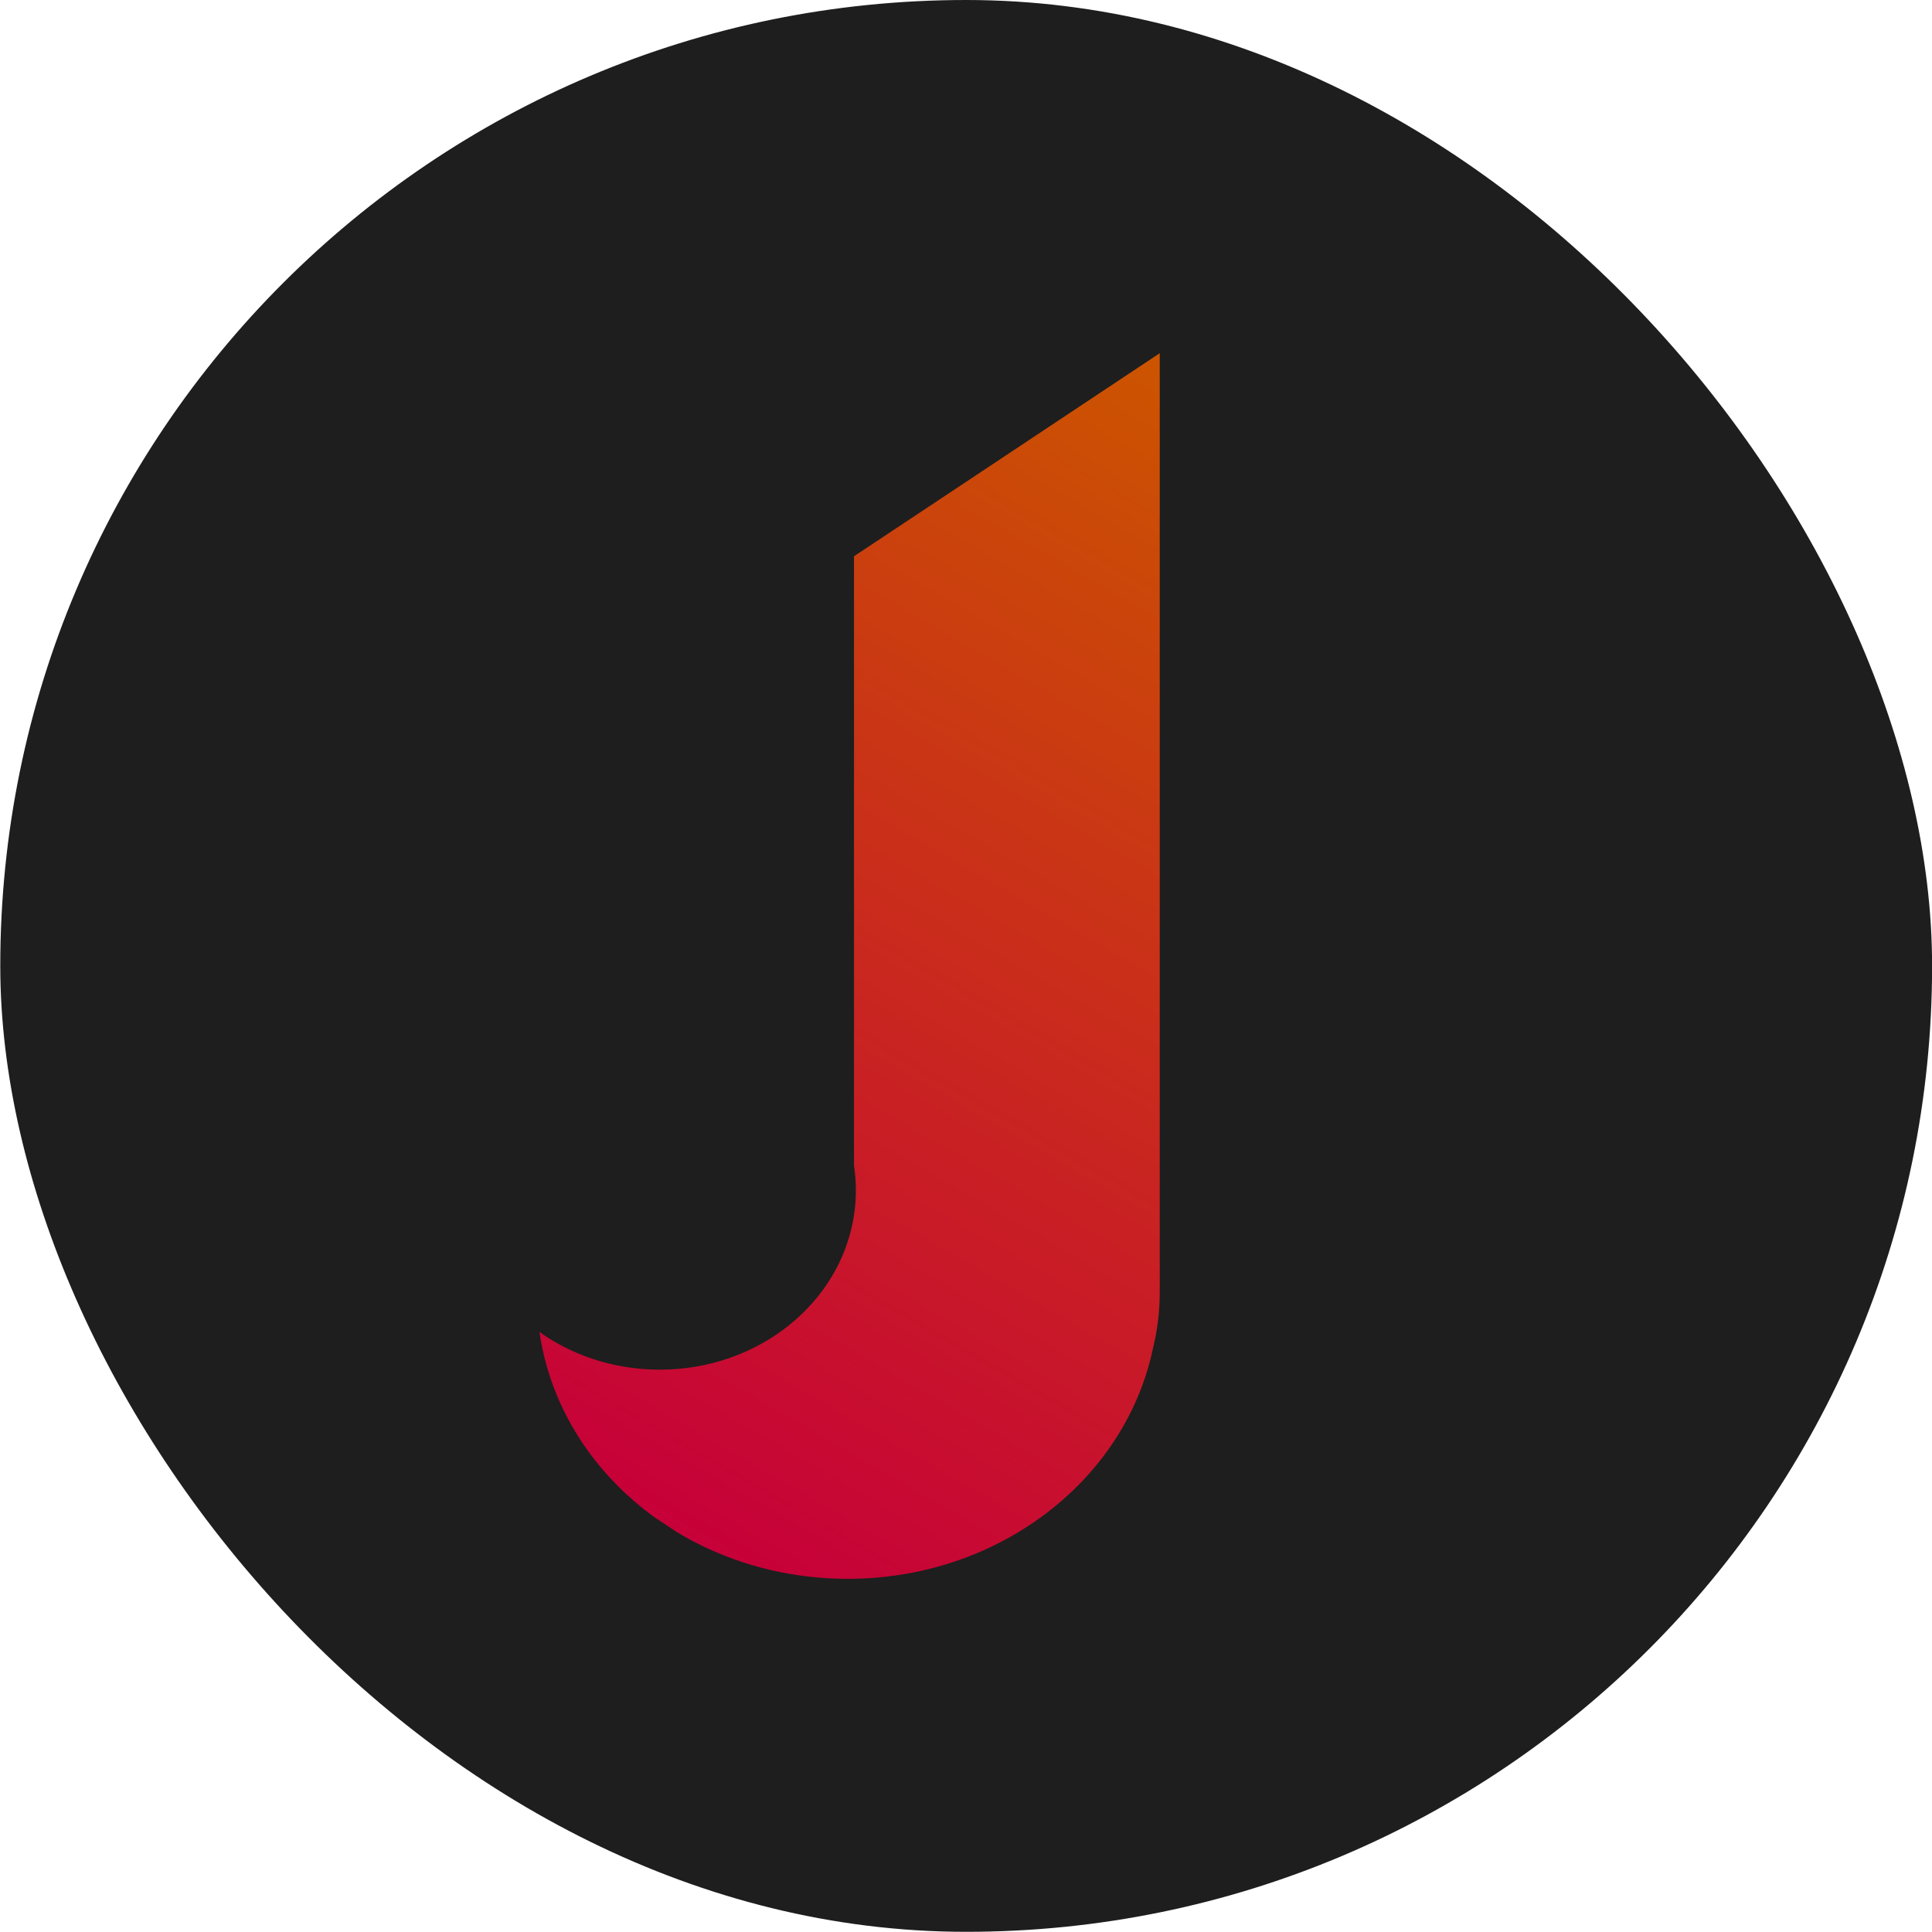
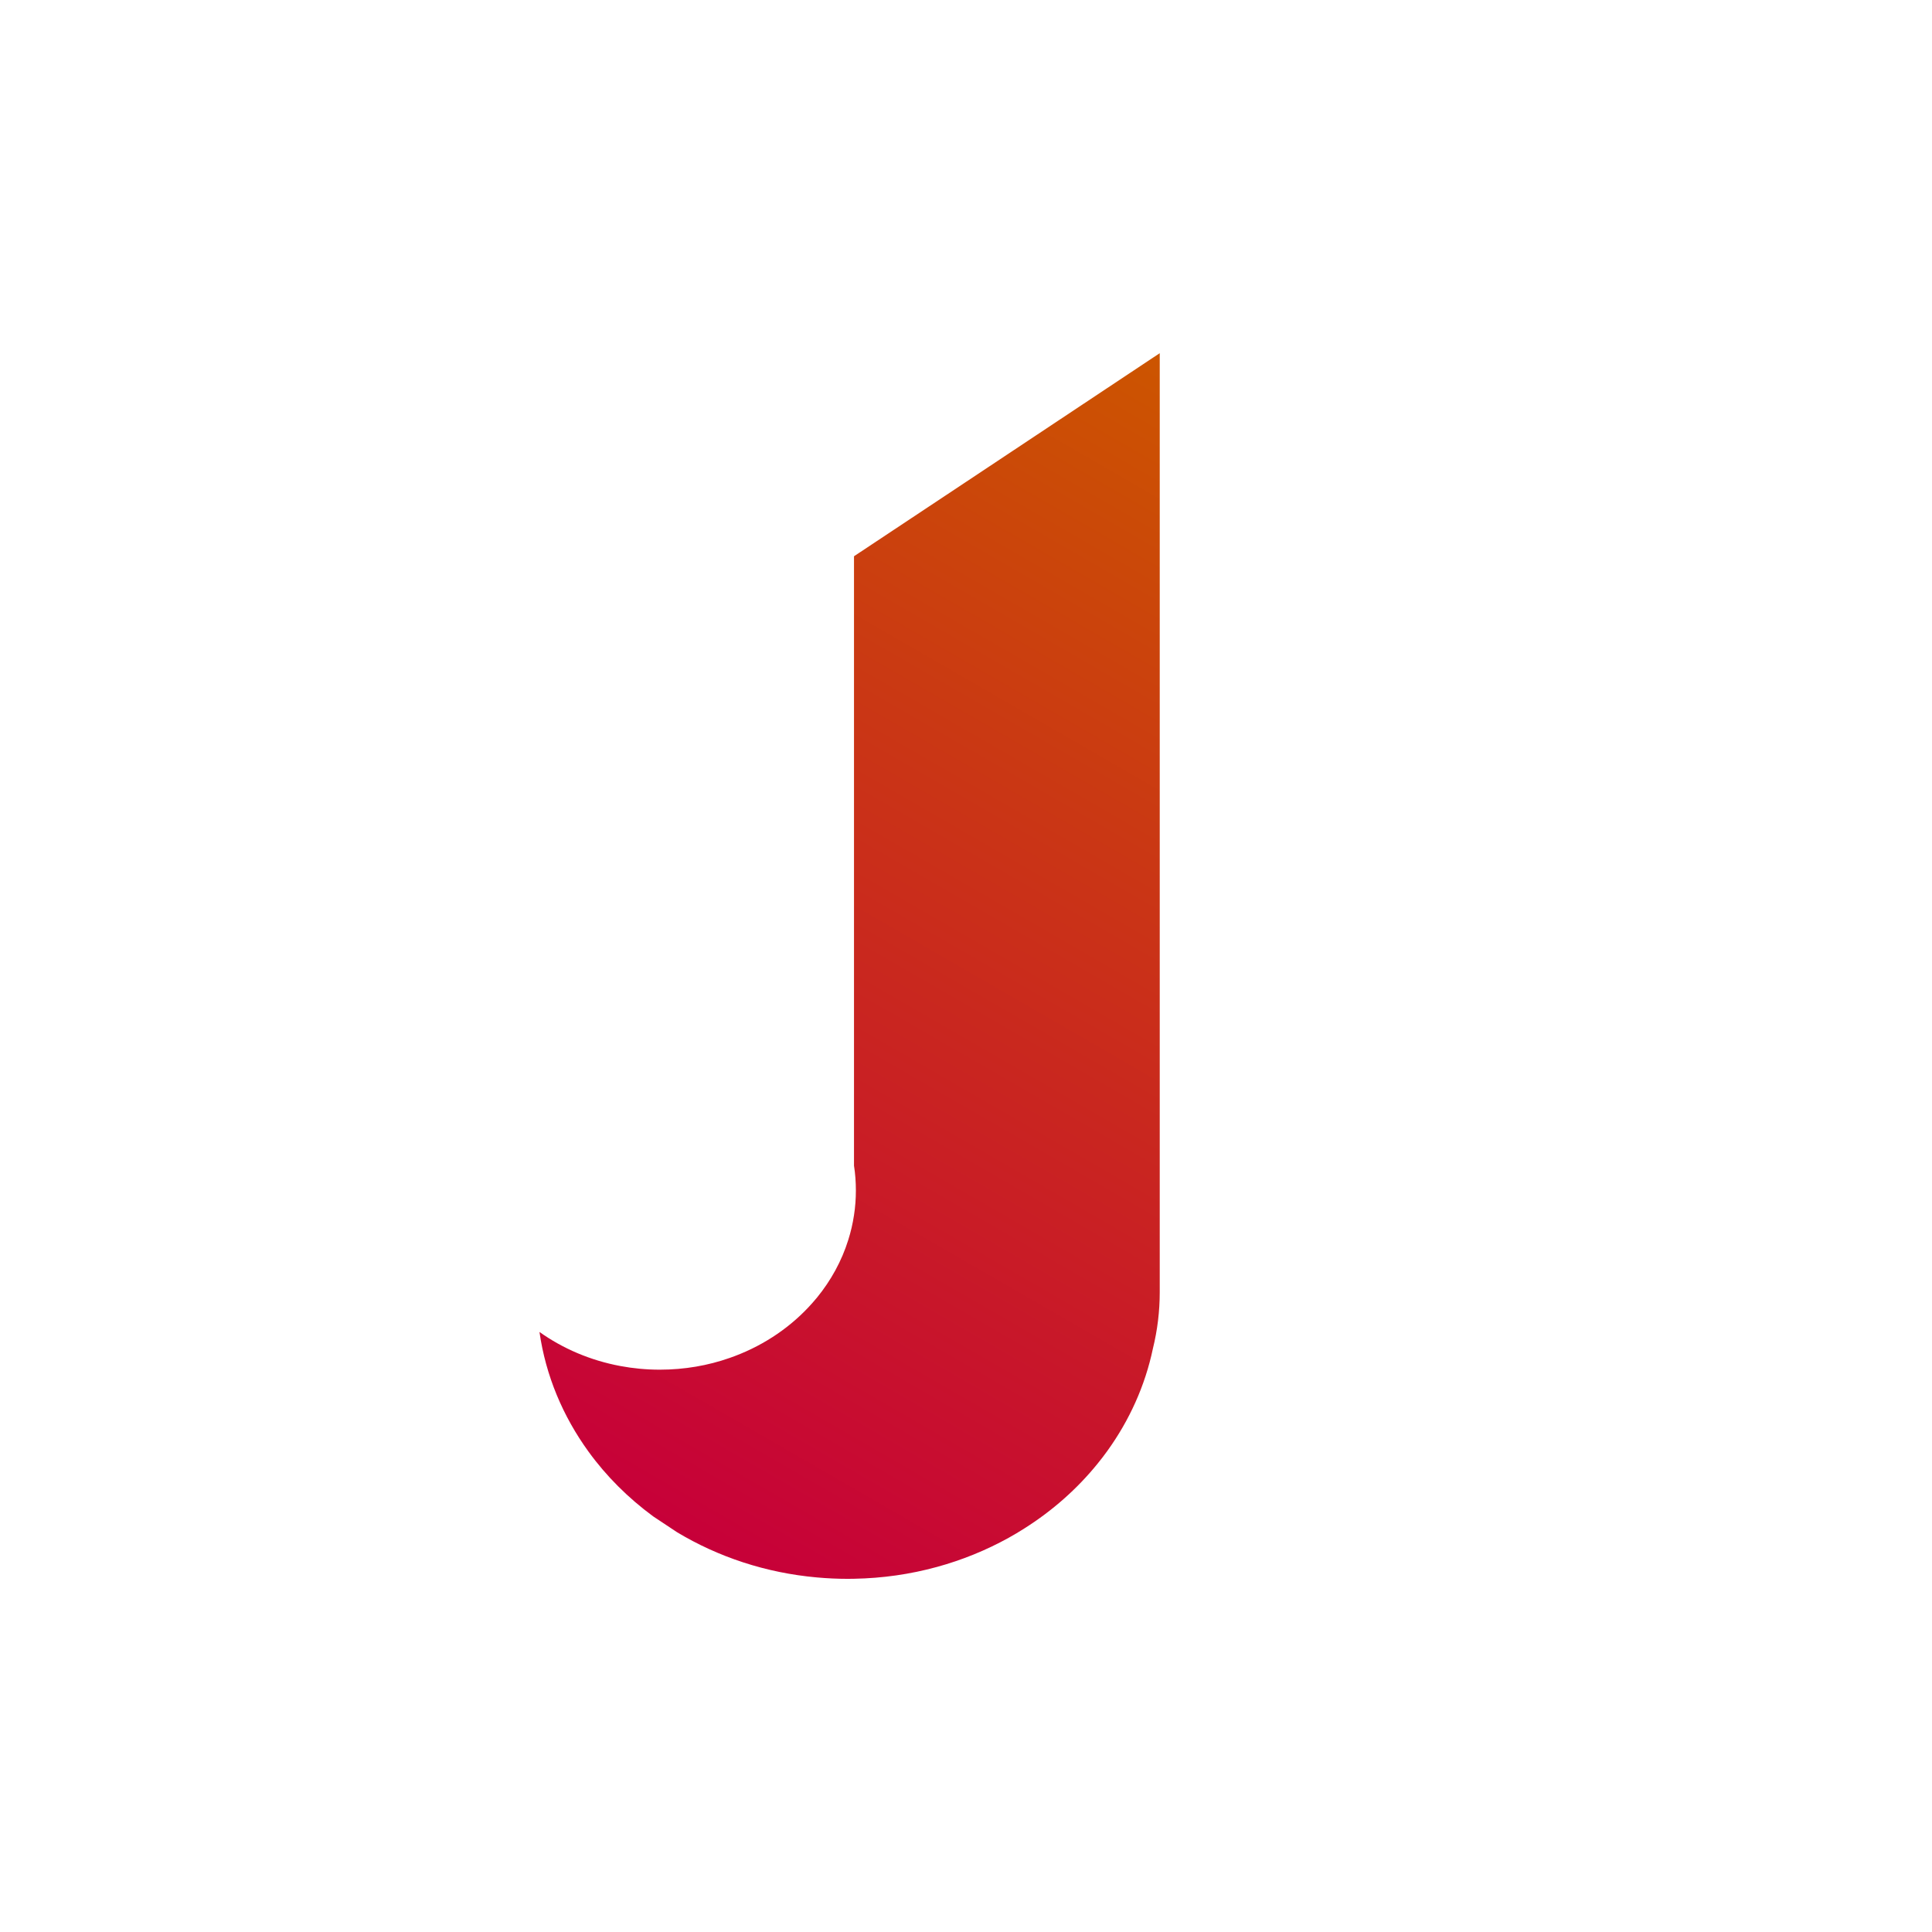
<svg xmlns="http://www.w3.org/2000/svg" id="a" width="1080" height="1080" viewBox="0 0 1080 1080">
  <defs>
    <linearGradient id="b" x1="378.15" y1="856.35" x2="731" y2="245.18" gradientUnits="userSpaceOnUse">
      <stop offset="0" stop-color="#c70039" />
      <stop offset="1" stop-color="#c50" />
    </linearGradient>
  </defs>
-   <rect x=".15" y="0" width="1079.9" height="1079.9" rx="539.95" ry="539.95" fill="#1e1e1e" stroke-width="0" />
  <path d="M456.7,725.37c7.81-9.58,13.81-20.45,17.48-32.22,1.42-4.5,2.5-9.11,3.21-13.85.71-4.52,1.05-9.15,1.05-13.85s-.34-9.33-1.05-13.85v-340.65l57.48-38.15,113.43-75.37v524.9c0,10.61-1.27,21.19-3.82,31.53-4.36,20.79-13.17,40.14-25.46,57.2-1.74,2.42-3.55,4.79-5.46,7.12-11.36,14.05-25.24,26.32-41,36.27-2.86,1.83-5.8,3.58-8.81,5.24-12.44,6.89-25.92,12.4-40.17,16.29h-.02c-14.66,4.01-30.13,6.27-46.17,6.56-1.17.04-2.35.04-3.53.04-5.78,0-11.5-.27-17.16-.78-28.64-2.55-55.22-11.48-78.09-25.2-.05-.02-.07-.04-.12-.07l-13.24-8.79s-.07-.04-.1-.07-.07-.04-.1-.07c-13.93-10.27-26.14-22.42-36.06-36.12-14.27-19.67-23.92-42.4-27.42-66.91,13.05,9.29,28.42,15.91,45.21,19.04,7.12,1.34,14.49,2.04,22.06,2.04,13.76,0,26.93-2.3,39.04-6.56.95-.31,1.91-.67,2.84-1.03,17.06-6.44,31.94-16.72,43.38-29.67" fill="url(#b)" stroke-width="0" />
</svg>